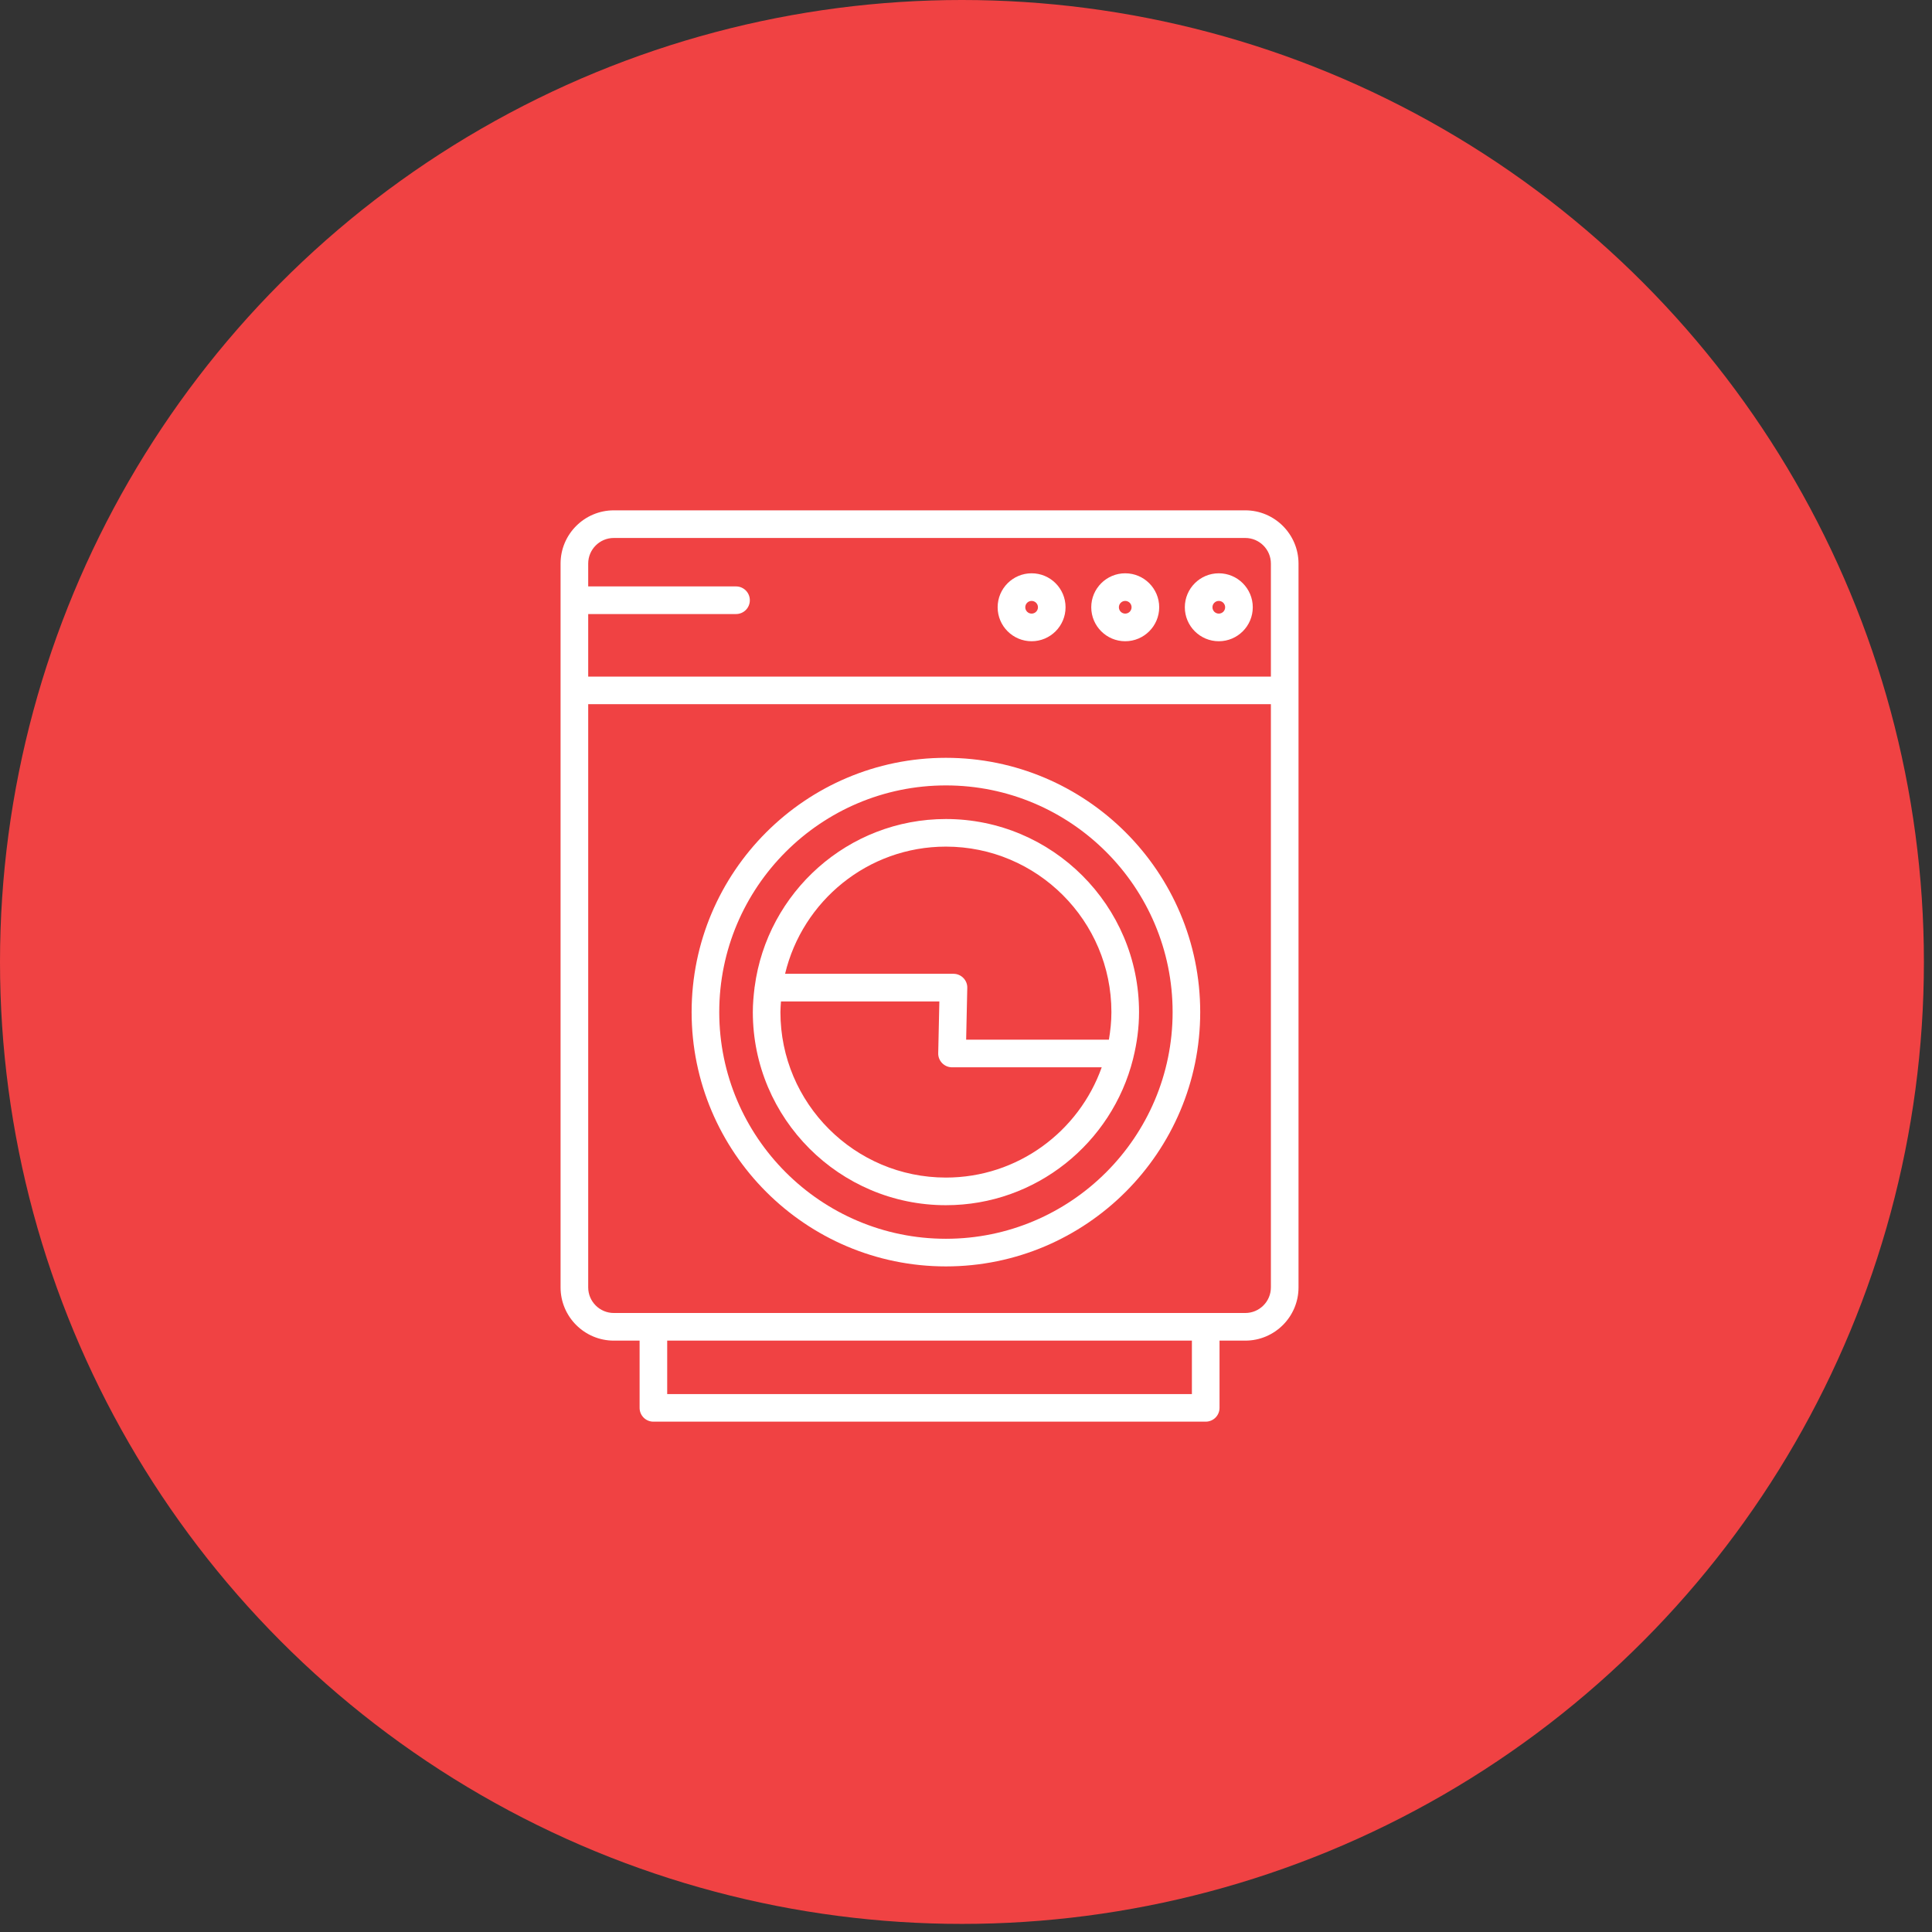
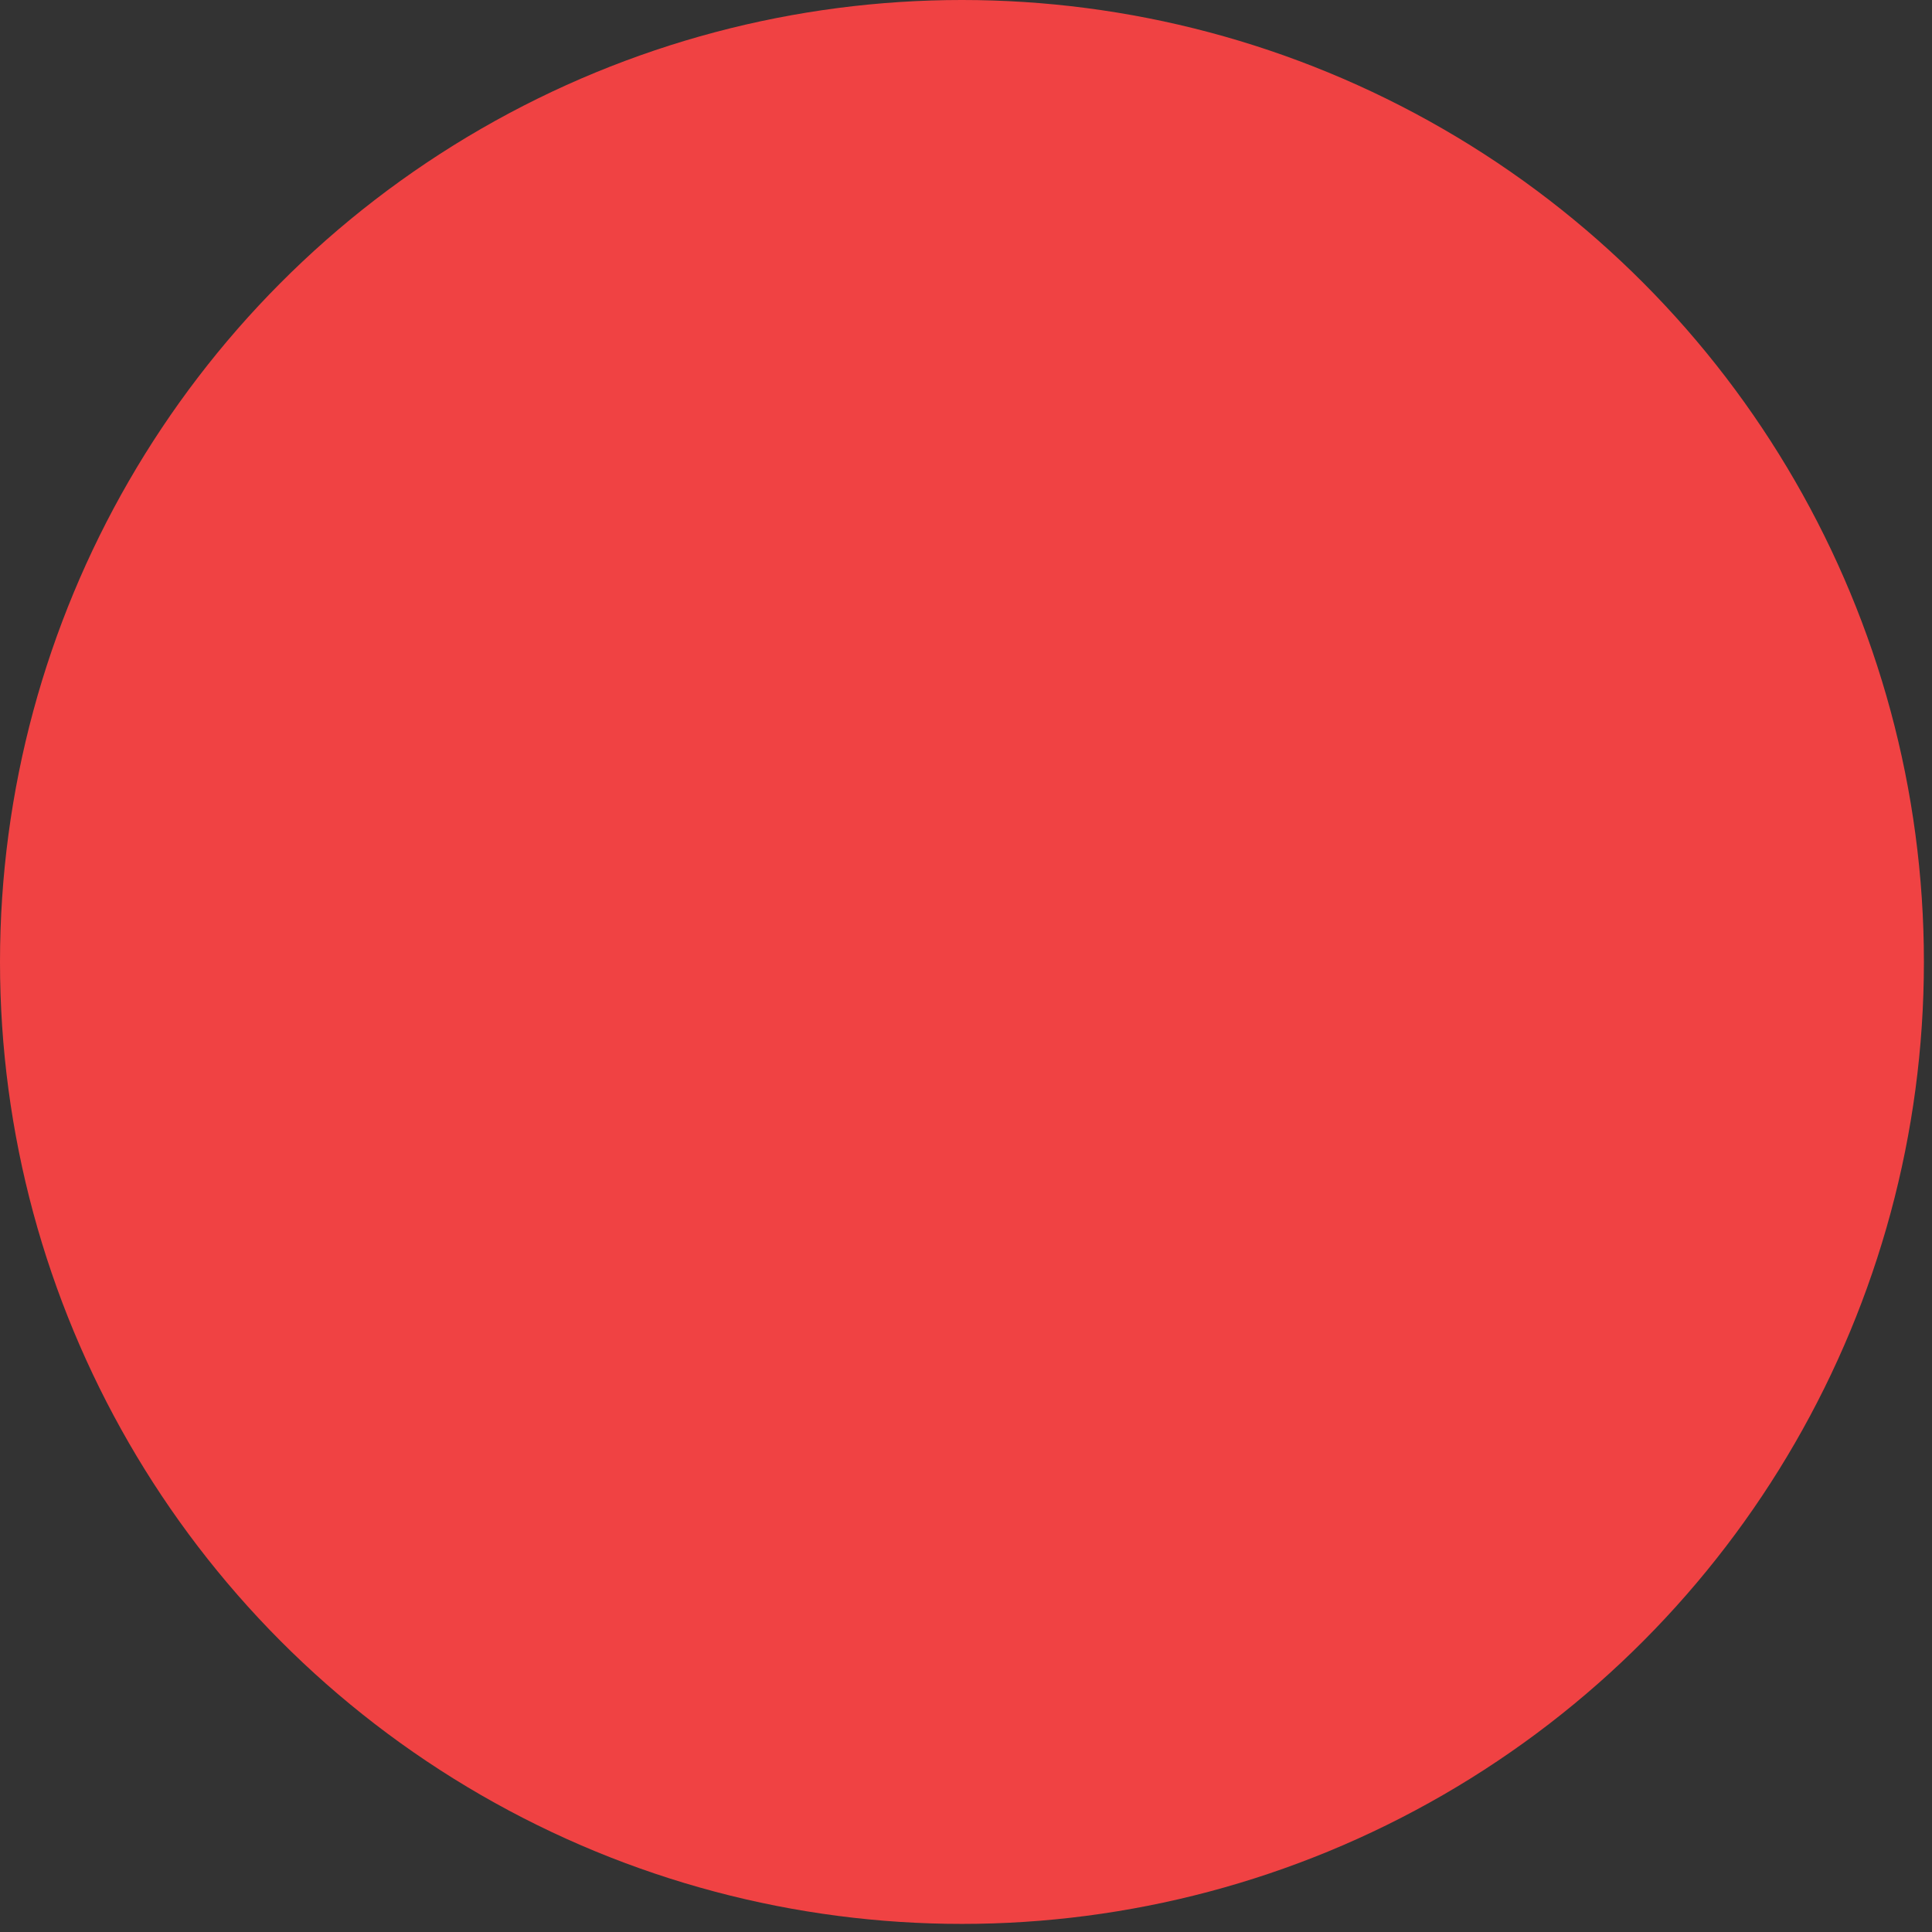
<svg xmlns="http://www.w3.org/2000/svg" width="53" height="53" viewBox="0 0 53 53" fill="none">
  <rect x="0" y="0" width="53" height="53" fill="#333333" stroke="none" />
  <circle cx="26.389" cy="26.389" r="26.389" fill="#F04243" />
  <g clip-path="url(#clip0_1249_11454)">
    <path d="M34.161 14H16.839C16.034 14 15.378 14.655 15.378 15.46V35.317C15.378 36.122 16.034 36.777 16.839 36.777H17.546V38.621C17.546 38.831 17.715 39 17.924 39H33.076C33.285 39 33.455 38.831 33.455 38.621V36.777H34.162C34.967 36.777 35.622 36.122 35.622 35.317V15.46C35.621 14.655 34.966 14 34.161 14ZM32.697 38.243H18.303V36.777H32.697V38.243ZM34.864 35.317C34.864 35.704 34.549 36.019 34.162 36.019H33.076H17.924H16.839C16.451 36.019 16.136 35.704 16.136 35.317V19.318H34.864V35.317ZM34.864 18.561H16.136V16.845H20.191C20.401 16.845 20.57 16.676 20.57 16.466C20.57 16.257 20.401 16.087 20.191 16.087H16.136V15.46C16.136 15.073 16.451 14.758 16.838 14.758H34.161C34.548 14.758 34.864 15.073 34.864 15.46L34.864 18.561Z" fill="white" />
    <path d="M28.3 15.727C27.786 15.727 27.368 16.145 27.368 16.659C27.368 17.173 27.786 17.591 28.3 17.591C28.814 17.591 29.231 17.173 29.231 16.659C29.231 16.145 28.814 15.727 28.3 15.727ZM28.3 16.833C28.204 16.833 28.126 16.755 28.126 16.659C28.126 16.563 28.204 16.485 28.3 16.485C28.396 16.485 28.474 16.563 28.474 16.659C28.474 16.755 28.396 16.833 28.3 16.833Z" fill="white" />
-     <path d="M30.868 15.727C30.354 15.727 29.936 16.145 29.936 16.659C29.936 17.173 30.354 17.591 30.868 17.591C31.382 17.591 31.8 17.173 31.8 16.659C31.8 16.145 31.382 15.727 30.868 15.727ZM30.868 16.833C30.772 16.833 30.694 16.755 30.694 16.659C30.694 16.563 30.772 16.485 30.868 16.485C30.964 16.485 31.042 16.563 31.042 16.659C31.042 16.755 30.964 16.833 30.868 16.833Z" fill="white" />
    <path d="M33.435 15.727C32.921 15.727 32.503 16.145 32.503 16.659C32.503 17.173 32.921 17.591 33.435 17.591C33.949 17.591 34.367 17.173 34.367 16.659C34.367 16.145 33.949 15.727 33.435 15.727ZM33.435 16.833C33.339 16.833 33.261 16.755 33.261 16.659C33.261 16.563 33.339 16.485 33.435 16.485C33.531 16.485 33.609 16.563 33.609 16.659C33.609 16.755 33.532 16.833 33.435 16.833Z" fill="white" />
    <path d="M25.949 34.741C29.796 34.741 32.925 31.611 32.925 27.765C32.925 23.918 29.796 20.789 25.949 20.789C22.102 20.789 18.973 23.918 18.973 27.765C18.973 31.611 22.102 34.741 25.949 34.741ZM25.949 21.546C29.378 21.546 32.168 24.336 32.168 27.765C32.168 31.193 29.378 33.983 25.949 33.983C22.52 33.983 19.731 31.193 19.731 27.765C19.731 24.336 22.52 21.546 25.949 21.546Z" fill="white" />
-     <path d="M25.949 33.062C28.425 33.062 30.504 31.352 31.082 29.052C31.087 29.04 31.087 29.026 31.091 29.014C31.189 28.613 31.247 28.196 31.247 27.765C31.247 24.844 28.87 22.468 25.949 22.468C23.265 22.468 21.046 24.477 20.703 27.069C20.703 27.077 20.698 27.085 20.698 27.093C20.698 27.094 20.699 27.095 20.699 27.096C20.672 27.316 20.652 27.538 20.652 27.764C20.652 30.685 23.028 33.062 25.949 33.062ZM25.949 23.225C28.452 23.225 30.489 25.261 30.489 27.764C30.489 28.023 30.462 28.275 30.42 28.521H26.504L26.535 27.101C26.538 26.999 26.499 26.901 26.427 26.828C26.356 26.755 26.258 26.714 26.157 26.714H21.537C22.013 24.717 23.808 23.225 25.949 23.225ZM21.424 27.472H25.769L25.738 28.892C25.735 28.994 25.775 29.092 25.846 29.165C25.918 29.238 26.015 29.279 26.117 29.279H30.223C29.598 31.039 27.92 32.304 25.949 32.304C23.446 32.304 21.409 30.268 21.409 27.765C21.409 27.666 21.418 27.569 21.424 27.472Z" fill="white" />
  </g>
  <defs>
    <clipPath id="clip0_1249_11454">
-       <rect width="25" height="25" fill="white" transform="translate(13 14)" />
-     </clipPath>
+       </clipPath>
  </defs>
</svg>